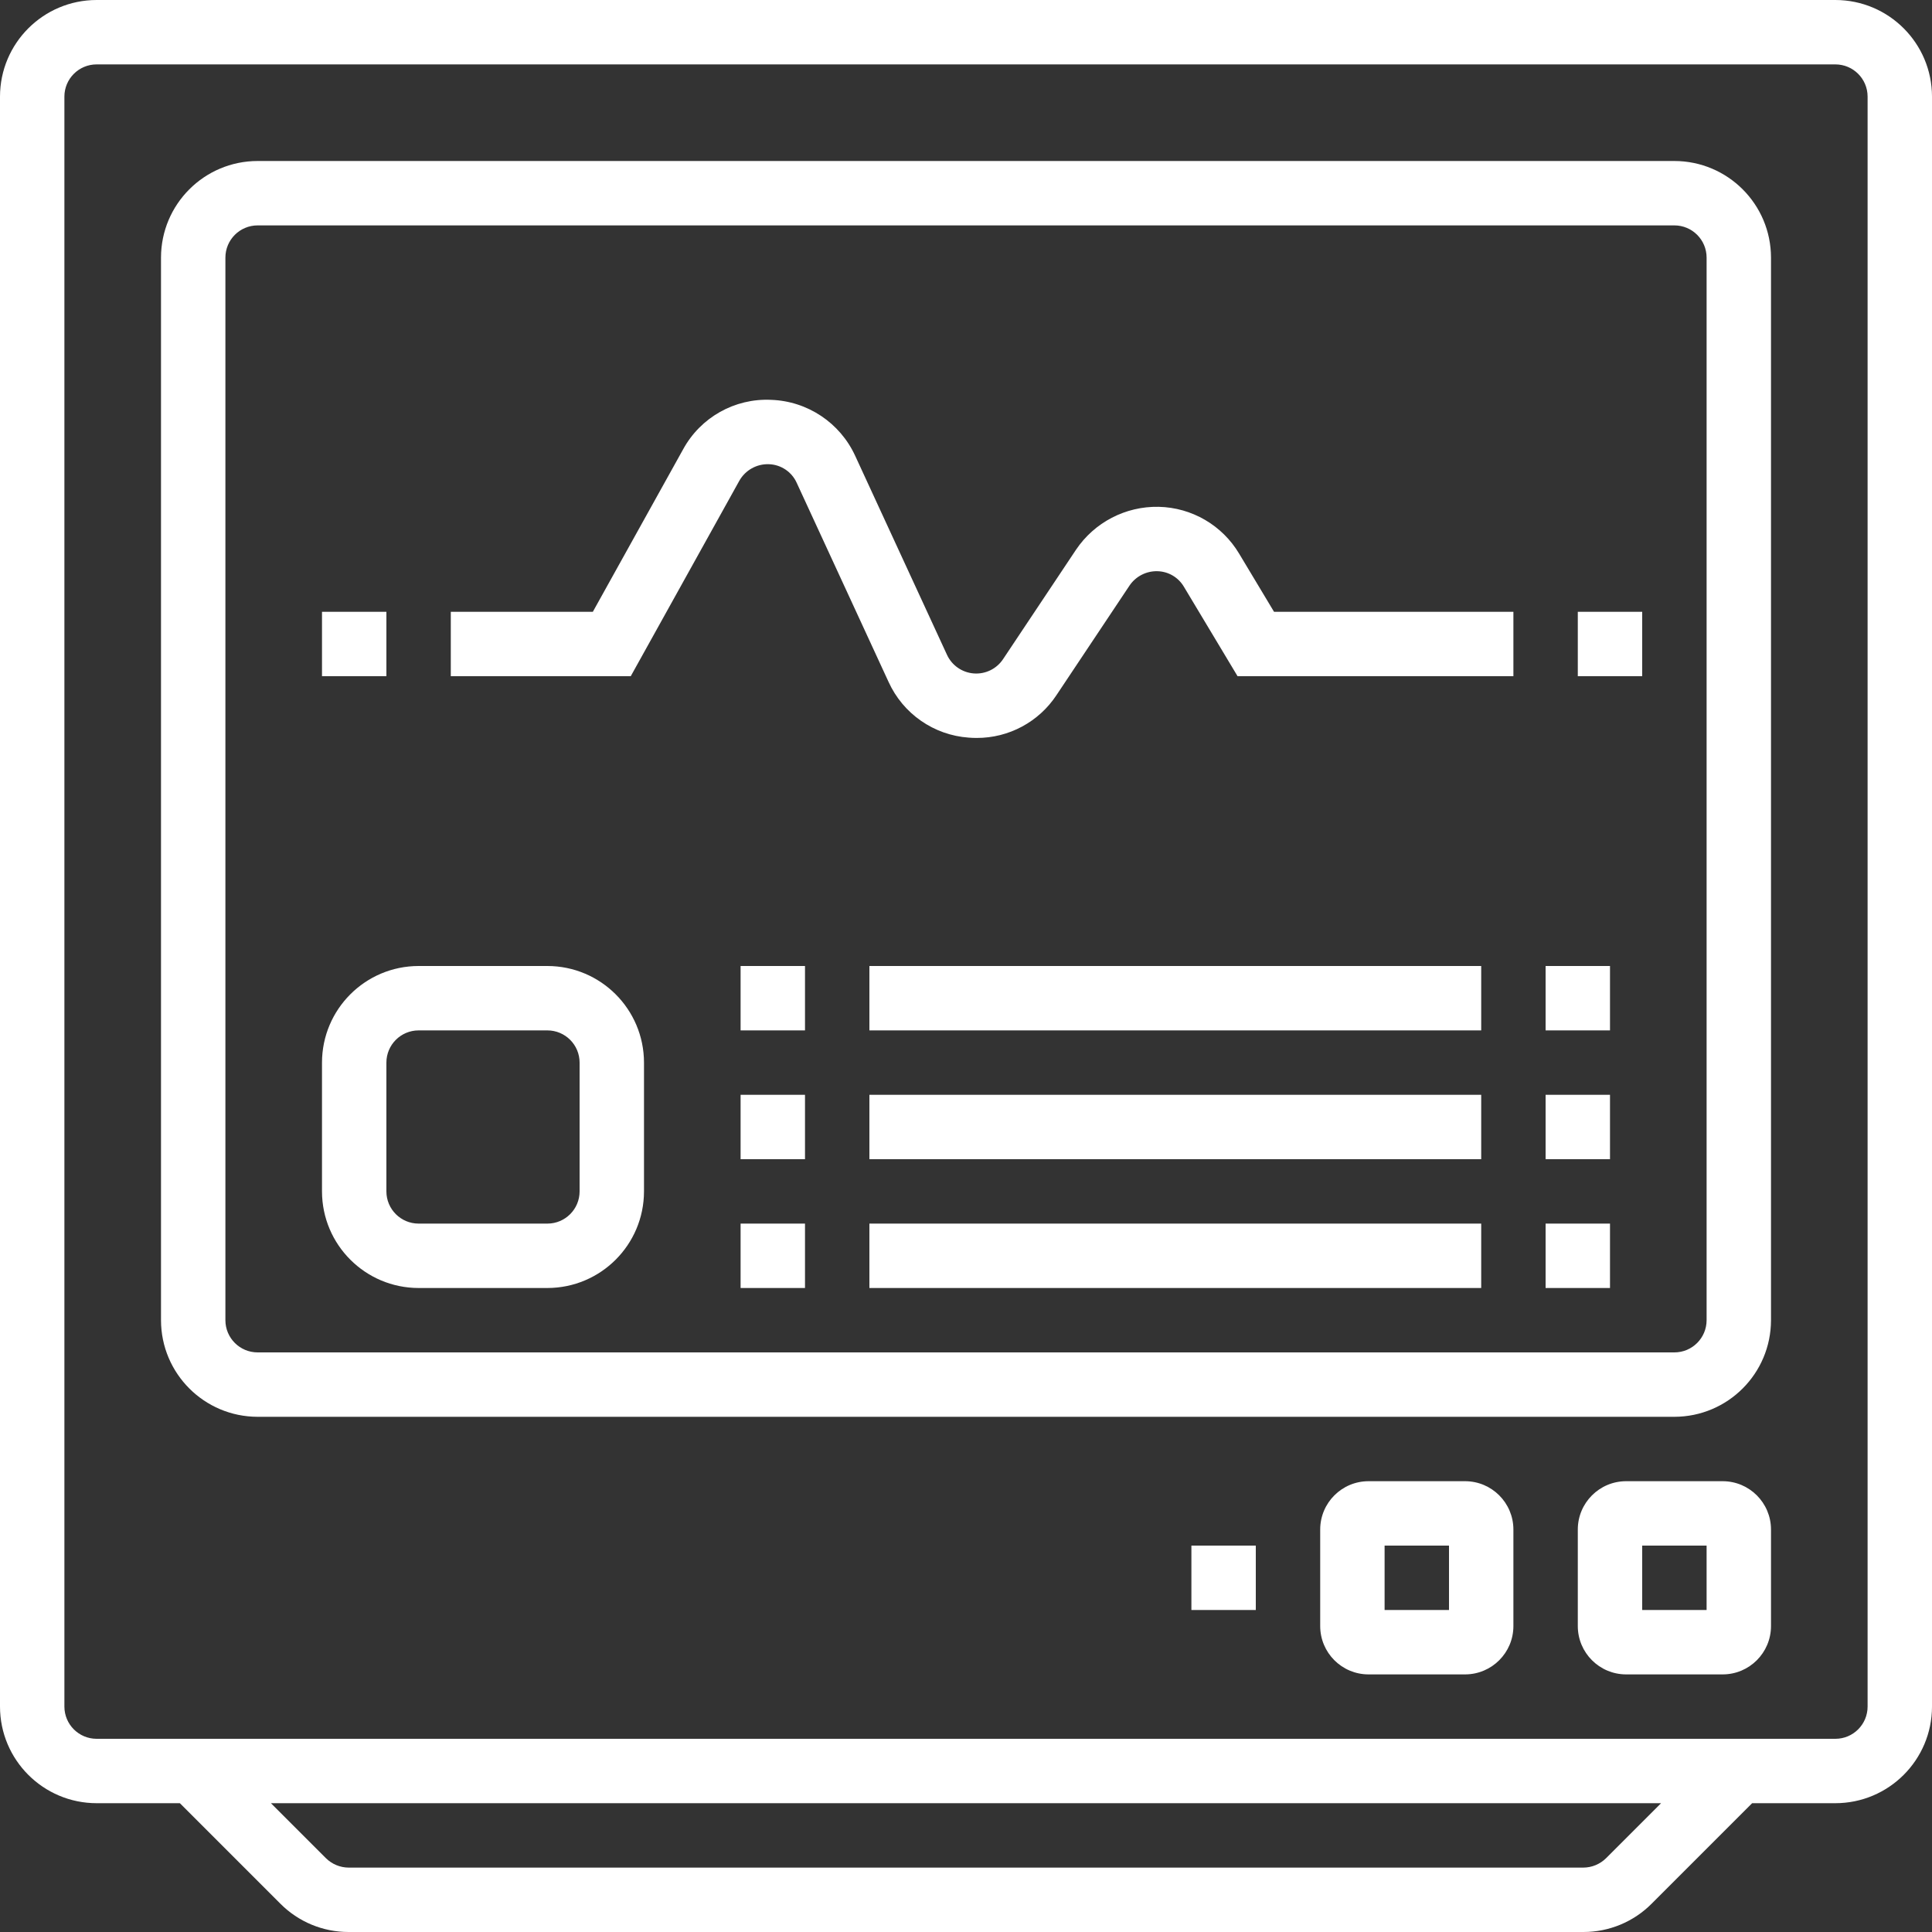
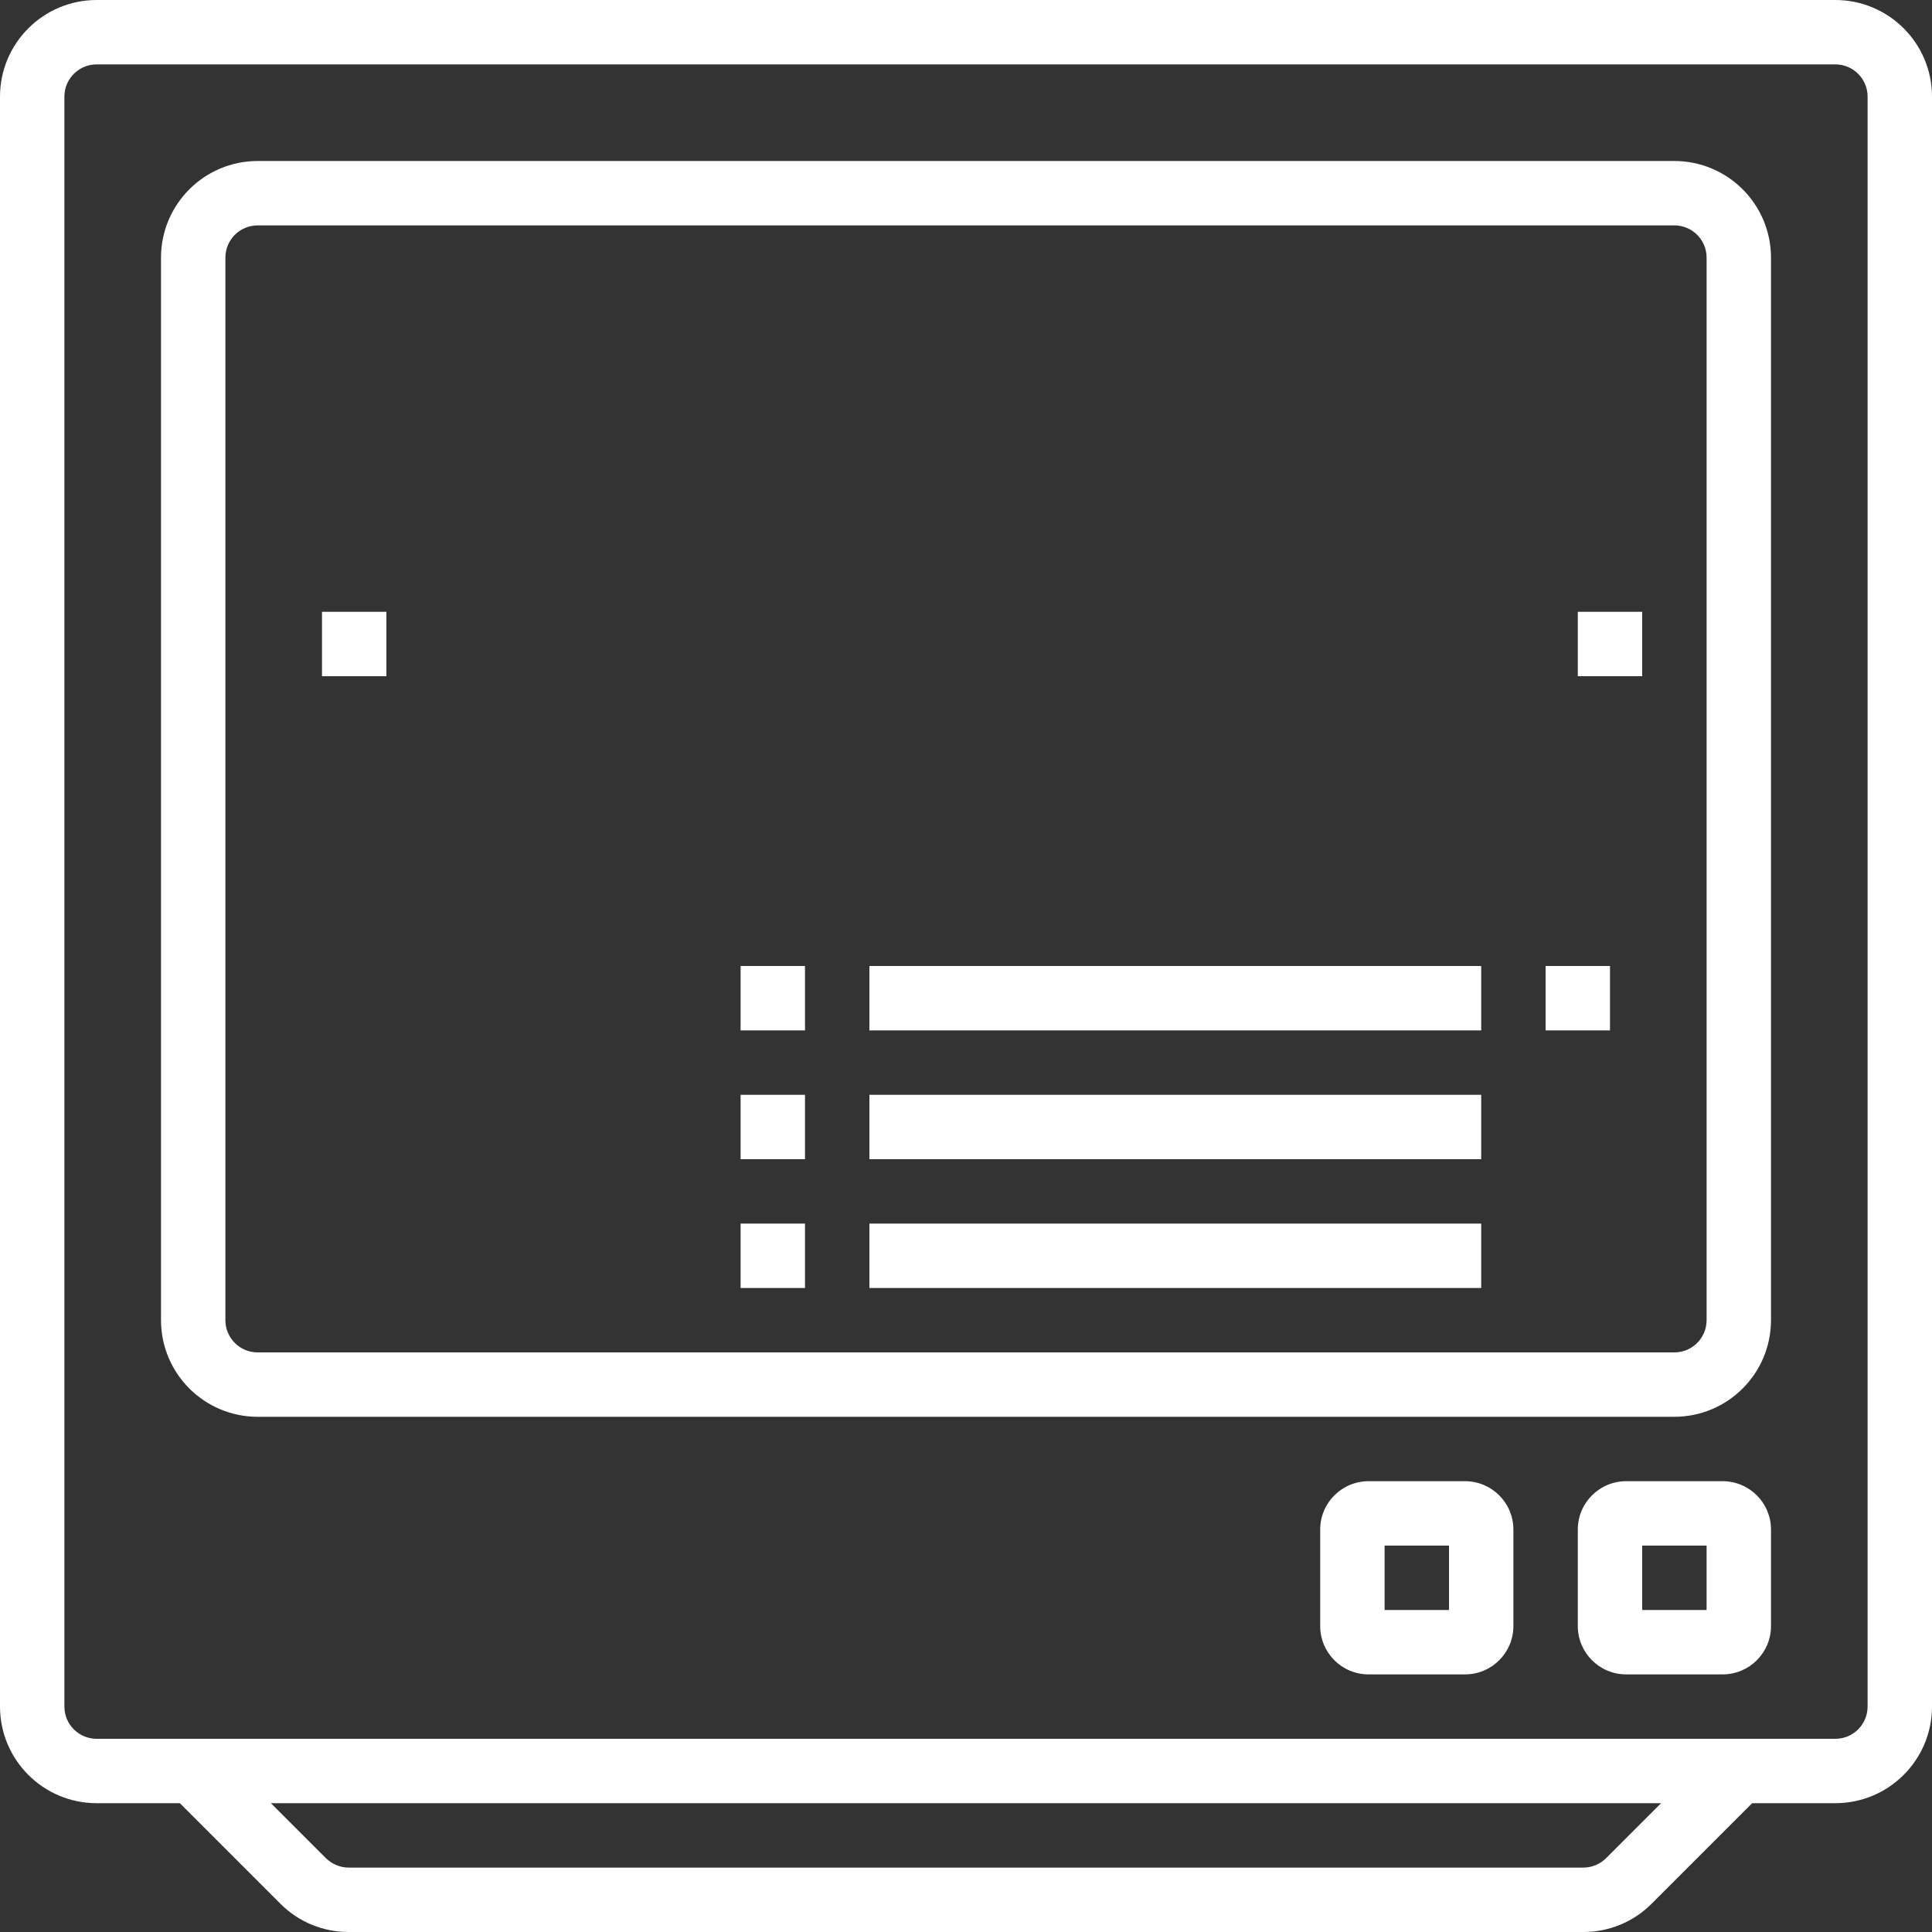
<svg xmlns="http://www.w3.org/2000/svg" height="512px" viewBox="0 0 480 480" width="512px" class="">
  <rect x="0" y="0" width="480" height="480" fill="#333333" stroke="none" />
  <g>
    <path d="m456 0h-432c-13.25.016-23.984 10.75-24 24v400c.016 13.25 10.75 23.984 24 24h20.688l24.969 24.969c4.488 4.516 10.602 7.047 16.969 7.031h306.75c6.367.016 12.48-2.516 16.969-7.031l24.969-24.969h20.688c13.25-.016 23.984-10.75 24-24v-400c-.016-13.25-10.75-23.984-24-24zm-56.969 461.656c-1.504 1.492-3.535 2.336-5.656 2.344h-306.75c-2.121-.008-4.152-.852-5.656-2.344l-13.656-13.656h345.375zm64.969-37.656c-.004 4.418-3.582 7.996-8 8h-432c-4.418-.004-7.996-3.582-8-8v-400c.004-4.418 3.582-7.996 8-8h432c4.418.004 7.996 3.582 8 8zm0 0" data-original="#000000" class="active-path" data-old_color="#ffffff" fill="#ffffff" />
    <path d="m416 40h-352c-13.25.016-23.984 10.75-24 24v264c.016 13.25 10.75 23.984 24 24h352c13.25-.016 23.984-10.75 24-24v-264c-.016-13.25-10.75-23.984-24-24zm8 288c-.004 4.418-3.582 7.996-8 8h-352c-4.418-.004-7.996-3.582-8-8v-264c.004-4.418 3.582-7.996 8-8h352c4.418.004 7.996 3.582 8 8zm0 0" data-original="#000000" class="active-path" data-old_color="#ffffff" fill="#ffffff" />
-     <path d="m136 240h-32c-13.25.016-23.984 10.75-24 24v32c.016 13.25 10.75 23.984 24 24h32c13.25-.016 23.984-10.75 24-24v-32c-.016-13.25-10.75-23.984-24-24zm8 56c-.004 4.418-3.582 7.996-8 8h-32c-4.418-.004-7.996-3.582-8-8v-32c.004-4.418 3.582-7.996 8-8h32c4.418.004 7.996 3.582 8 8zm0 0" data-original="#000000" class="active-path" data-old_color="#ffffff" fill="#ffffff" />
    <path d="m184 240h16v16h-16zm0 0" data-original="#000000" class="active-path" data-old_color="#ffffff" fill="#ffffff" />
    <path d="m216 240h152v16h-152zm0 0" data-original="#000000" class="active-path" data-old_color="#ffffff" fill="#ffffff" />
    <path d="m384 240h16v16h-16zm0 0" data-original="#000000" class="active-path" data-old_color="#ffffff" fill="#ffffff" />
    <path d="m184 272h16v16h-16zm0 0" data-original="#000000" class="active-path" data-old_color="#ffffff" fill="#ffffff" />
    <path d="m216 272h152v16h-152zm0 0" data-original="#000000" class="active-path" data-old_color="#ffffff" fill="#ffffff" />
-     <path d="m384 272h16v16h-16zm0 0" data-original="#000000" class="active-path" data-old_color="#ffffff" fill="#ffffff" />
    <path d="m184 304h16v16h-16zm0 0" data-original="#000000" class="active-path" data-old_color="#ffffff" fill="#ffffff" />
    <path d="m216 304h152v16h-152zm0 0" data-original="#000000" class="active-path" data-old_color="#ffffff" fill="#ffffff" />
-     <path d="m384 304h16v16h-16zm0 0" data-original="#000000" class="active-path" data-old_color="#ffffff" fill="#ffffff" />
    <path d="m80 152h16v16h-16zm0 0" data-original="#000000" class="active-path" data-old_color="#ffffff" fill="#ffffff" />
-     <path d="m307.867 137.566c-4.211-7.07-11.77-11.473-20-11.648-8.219-.168-15.961 3.855-20.547 10.68l-18.117 27.176c-1.605 2.41-4.391 3.766-7.277 3.539-2.887-.223-5.43-1.992-6.645-4.621l-22.805-49.43c-3.77-8.223-11.859-13.609-20.898-13.922-9.051-.422-17.547 4.363-21.875 12.324l-22.414 40.336h-35.289v16h44.711l26.977-48.562c1.48-2.613 4.285-4.195 7.289-4.109 3.023.078 5.73 1.883 6.969 4.641l22.805 49.426c3.594 7.93 11.246 13.254 19.93 13.867.656.051 1.305.078 1.945.078 8.012.031 15.496-3.992 19.891-10.691l18.117-27.176c1.539-2.266 4.113-3.605 6.852-3.559 2.75.035 5.277 1.512 6.664 3.883l13.32 22.203h68.531v-16h-59.469zm0 0" data-original="#000000" class="active-path" data-old_color="#ffffff" fill="#ffffff" />
    <path d="m392 152h16v16h-16zm0 0" data-original="#000000" class="active-path" data-old_color="#ffffff" fill="#ffffff" />
    <path d="m428 416h-24c-6.625-.008-11.992-5.375-12-12v-24c.008-6.625 5.375-11.992 12-12h24c6.625.008 11.992 5.375 12 12v24c-.008 6.625-5.375 11.992-12 12zm-20-16h16v-16h-16zm0 0" data-original="#000000" class="active-path" data-old_color="#ffffff" fill="#ffffff" />
    <path d="m364 416h-24c-6.625-.008-11.992-5.375-12-12v-24c.008-6.625 5.375-11.992 12-12h24c6.625.008 11.992 5.375 12 12v24c-.008 6.625-5.375 11.992-12 12zm-20-16h16v-16h-16zm0 0" data-original="#000000" class="active-path" data-old_color="#ffffff" fill="#ffffff" />
-     <path d="m296 384h16v16h-16zm0 0" data-original="#000000" class="active-path" data-old_color="#ffffff" fill="#ffffff" />
  </g>
</svg>